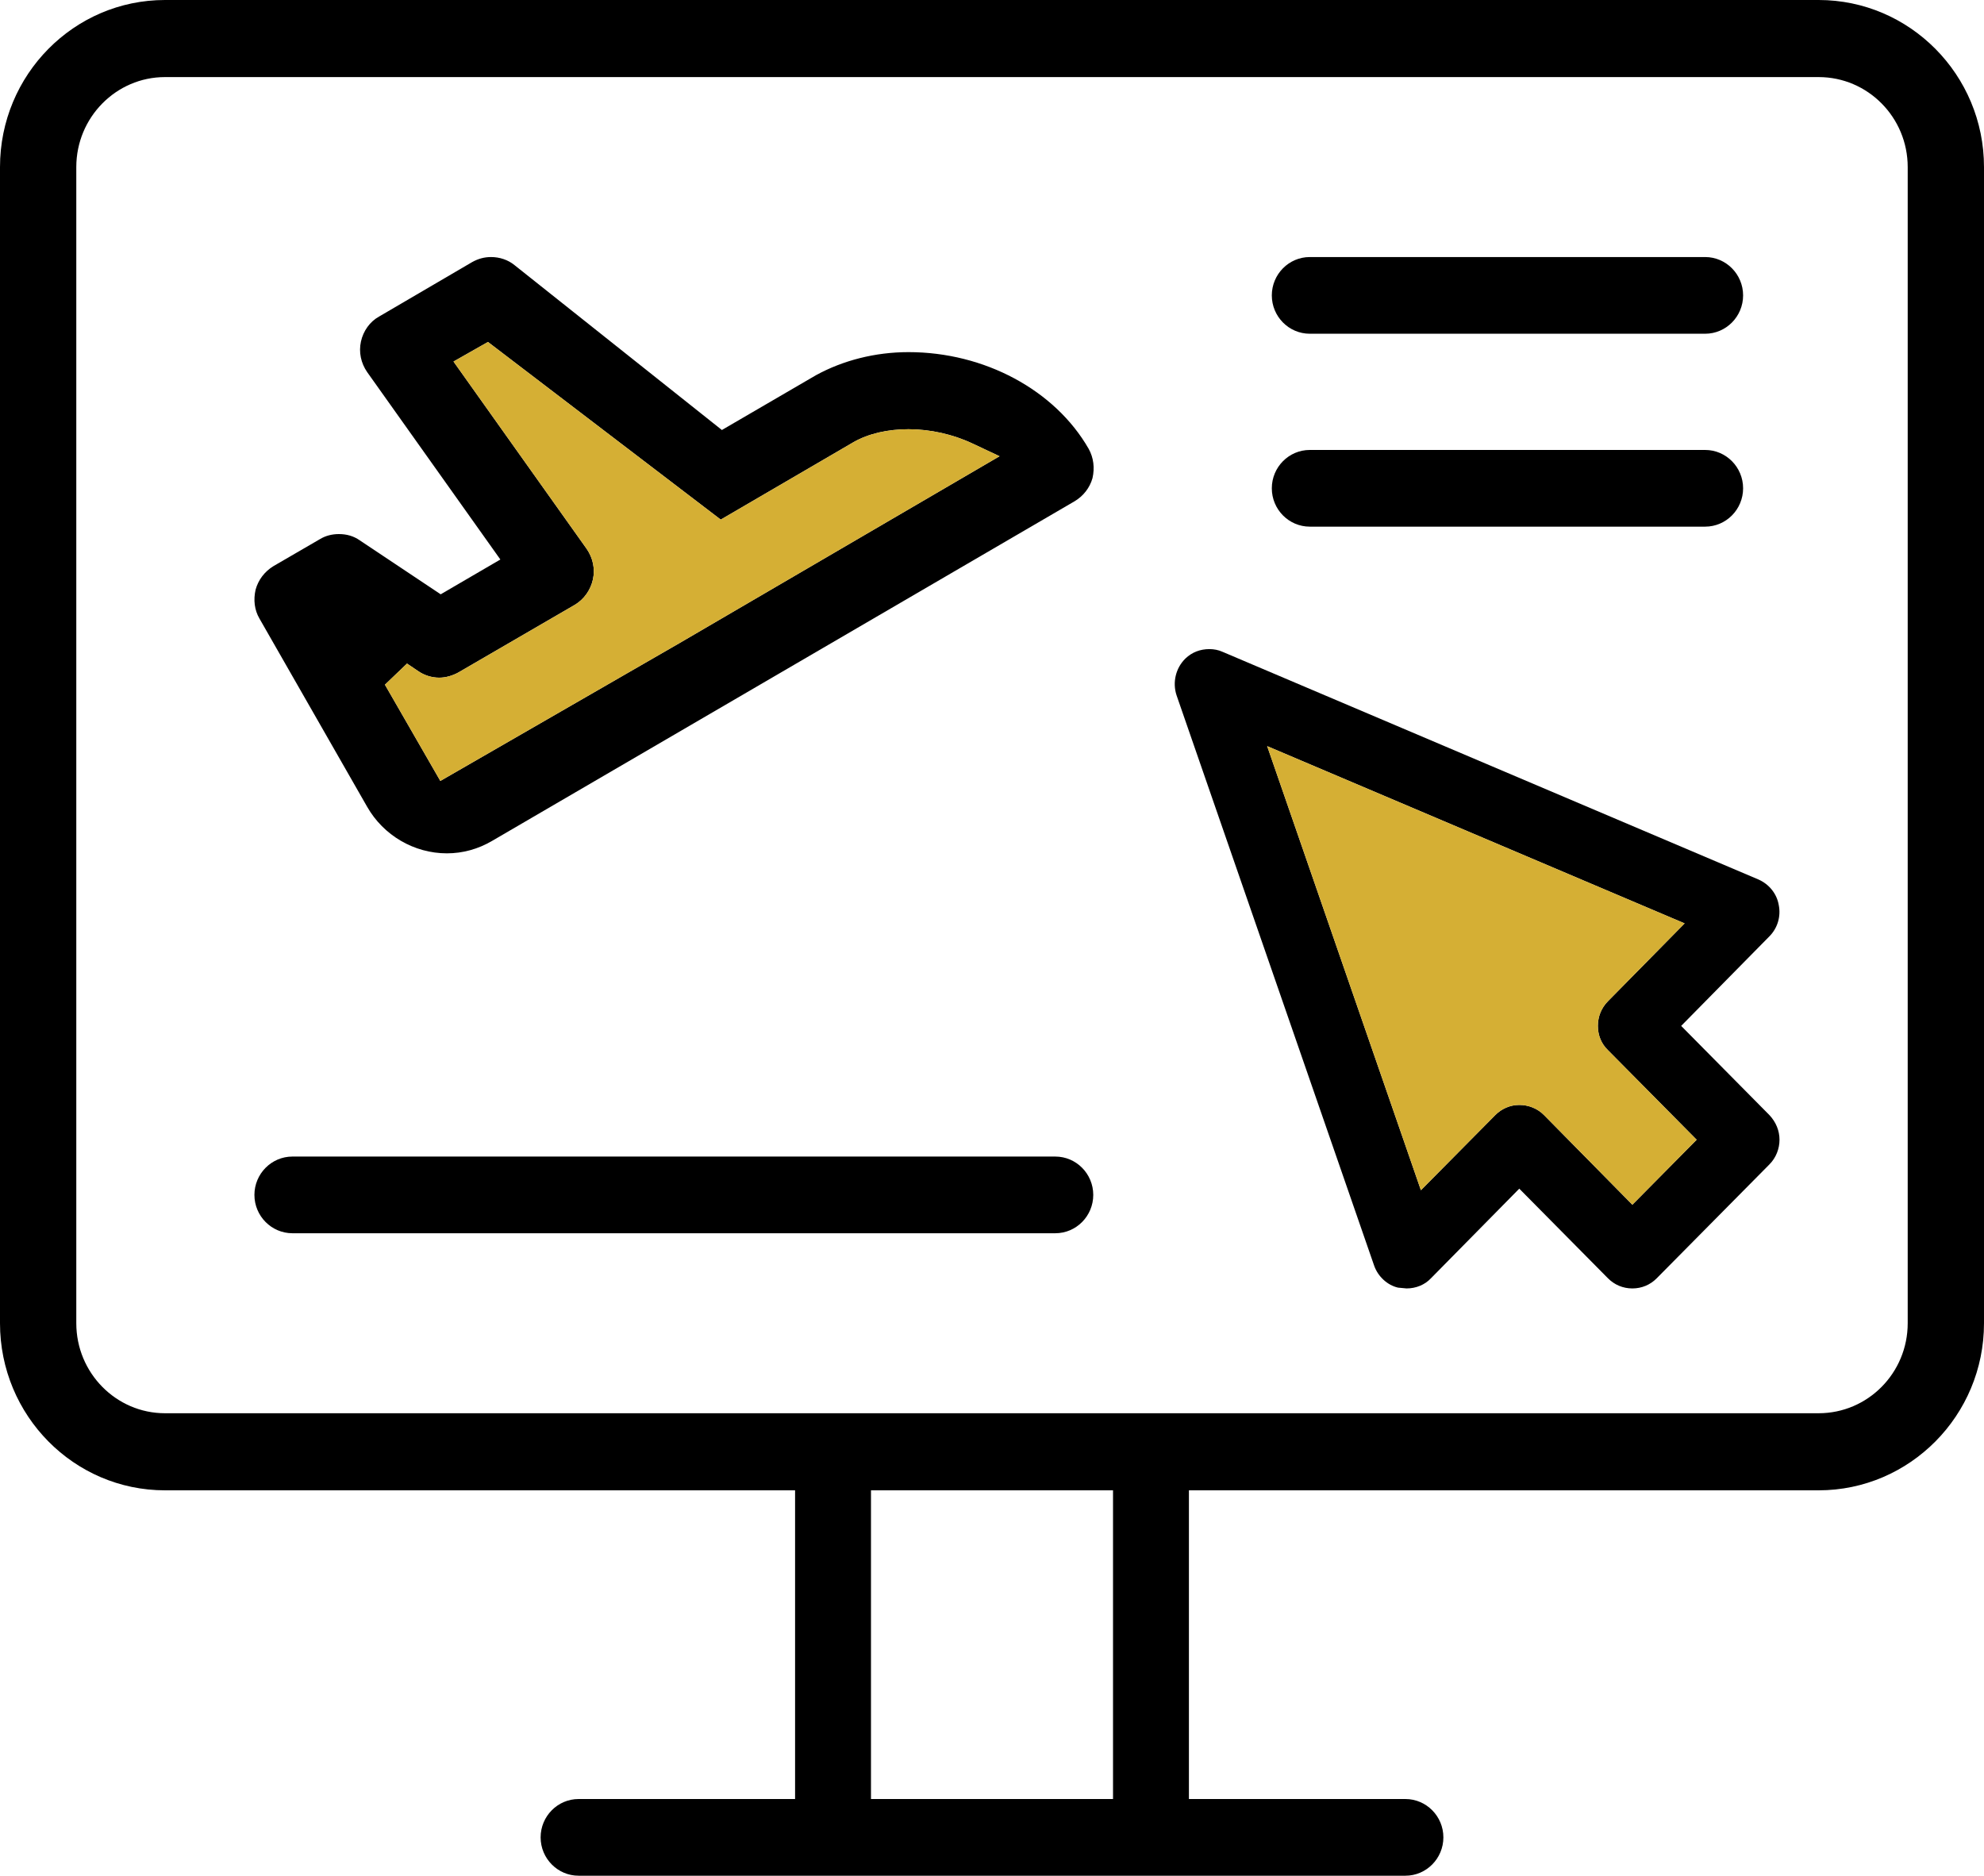
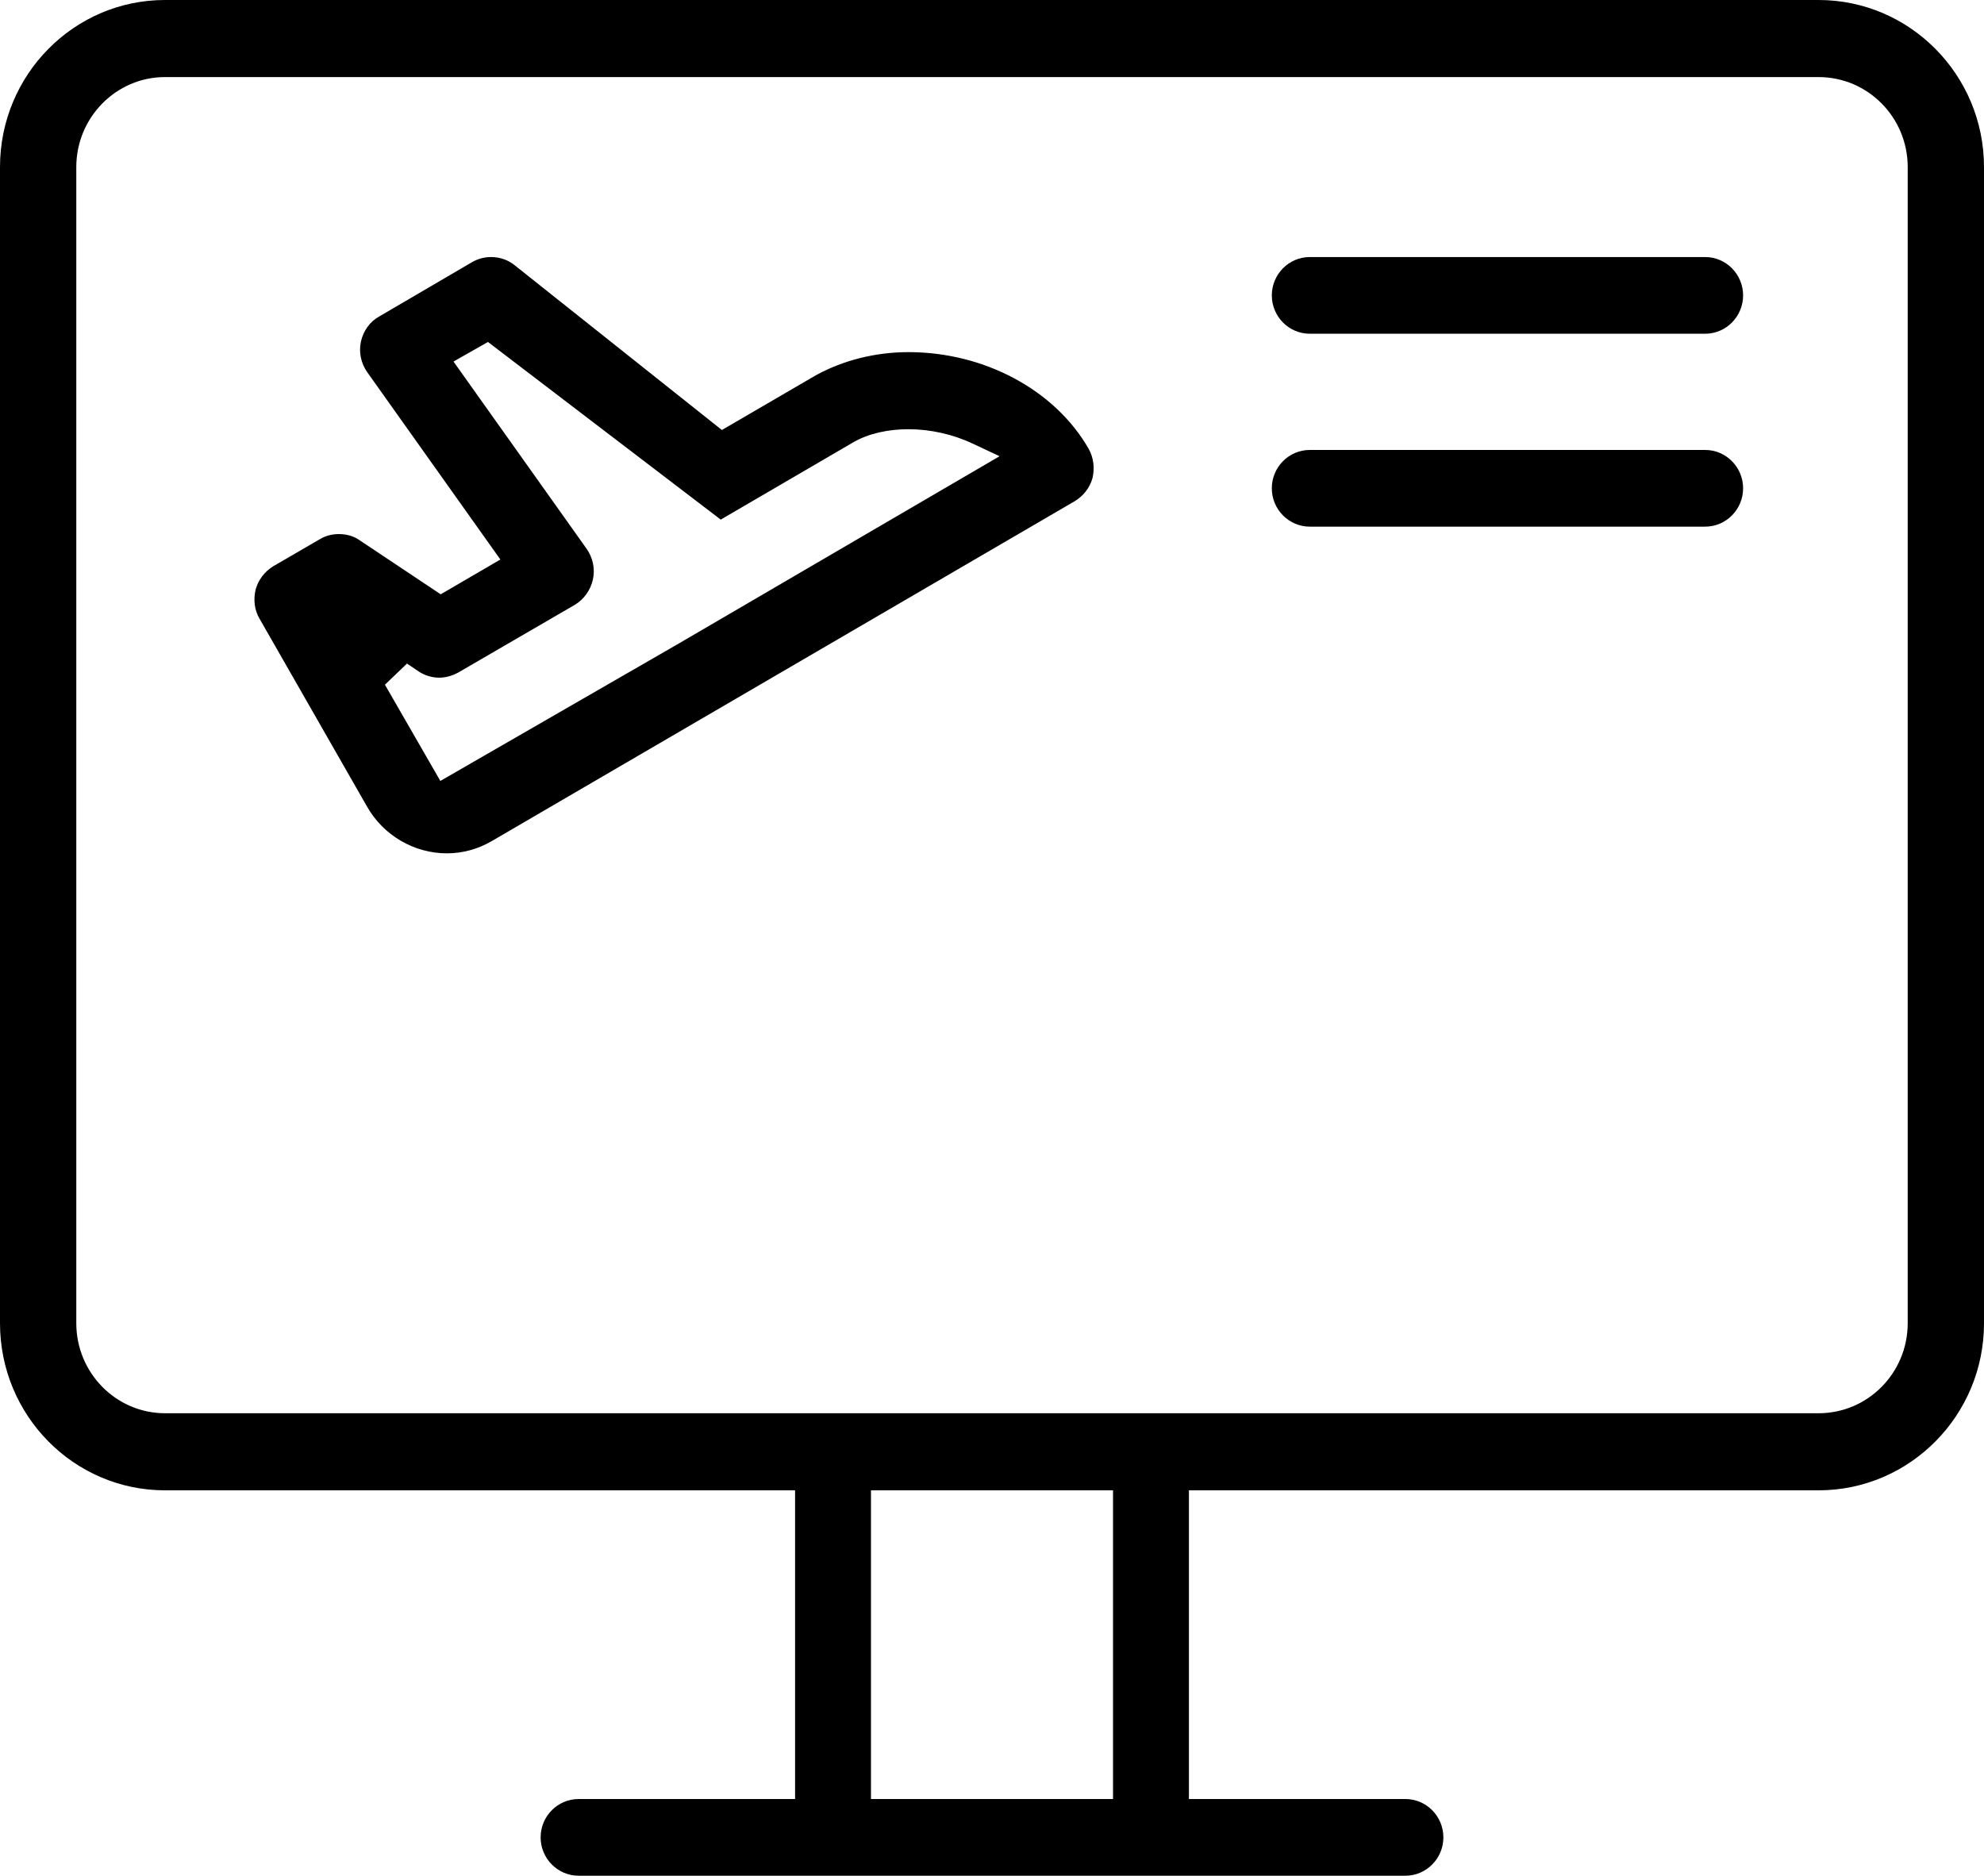
<svg xmlns="http://www.w3.org/2000/svg" width="55" height="52" viewBox="0 0 55 52" fill="none">
  <path d="M36.309 14.6C35.729 14.6 35.257 14.123 35.257 13.537C35.257 12.951 35.729 12.474 36.309 12.474H47.27C47.85 12.474 48.322 12.951 48.322 13.537C48.322 14.123 47.85 14.6 47.27 14.6H36.309Z" fill="black" />
  <path d="M36.309 9.252C35.729 9.252 35.257 8.775 35.257 8.189C35.257 7.604 35.729 7.126 36.309 7.126H47.27C47.85 7.126 48.322 7.604 48.322 8.189C48.322 8.775 47.85 9.252 47.27 9.252H36.309Z" fill="black" />
  <path d="M50.416 0H4.573C2.051 0 0 2.072 0 4.632V36.684C0 39.244 2.051 41.316 4.573 41.316H22.041V49.874H16.039C15.46 49.874 14.987 50.351 14.987 50.937C14.987 51.523 15.46 52 16.039 52H38.961C39.54 52 40.013 51.523 40.013 50.937C40.013 50.351 39.54 49.874 38.961 49.874H32.959V41.316H50.416C52.939 41.316 55 39.244 55 36.684V4.632C55 2.072 52.939 0 50.416 0ZM30.855 49.874H24.145V41.316H30.855V49.874ZM52.885 36.684C52.885 38.062 51.779 39.179 50.416 39.179H4.573C3.221 39.179 2.115 38.062 2.115 36.684V4.632C2.115 3.254 3.221 2.137 4.573 2.137H50.416C51.779 2.137 52.885 3.254 52.885 4.632V36.684Z" fill="black" />
  <path d="M30.179 12.441C29.245 10.814 27.291 9.762 25.186 9.762C24.263 9.762 23.372 9.99 22.62 10.402L20.012 11.921L14.268 7.354C14.085 7.202 13.849 7.126 13.613 7.126C13.431 7.126 13.259 7.17 13.087 7.267L10.51 8.775C10.253 8.916 10.07 9.176 10.006 9.469C9.941 9.762 10.006 10.066 10.178 10.315L13.871 15.511L12.217 16.476L9.974 14.98C9.802 14.86 9.609 14.806 9.394 14.806C9.211 14.806 9.029 14.849 8.868 14.947L7.58 15.695C7.333 15.847 7.161 16.075 7.086 16.346C7.021 16.628 7.053 16.91 7.193 17.149L10.178 22.366C10.629 23.158 11.477 23.657 12.389 23.657C12.829 23.657 13.259 23.538 13.645 23.31L29.792 13.895C30.028 13.754 30.211 13.526 30.286 13.255C30.35 12.973 30.318 12.691 30.179 12.441ZM18.831 17.832L12.207 21.65L10.671 18.982L11.283 18.396L11.605 18.613C11.767 18.722 11.97 18.787 12.175 18.787C12.357 18.787 12.54 18.733 12.701 18.646L15.932 16.769C16.19 16.617 16.372 16.357 16.437 16.064C16.501 15.771 16.437 15.468 16.265 15.218L12.572 10.023L13.527 9.48L19.98 14.405L23.662 12.257C24.081 12.018 24.617 11.899 25.186 11.899C25.788 11.899 26.421 12.04 26.969 12.3L27.709 12.648L18.831 17.832Z" fill="black" />
-   <path d="M27.709 12.648L18.831 17.832L12.207 21.65L10.671 18.982L11.283 18.396L11.605 18.613C11.767 18.722 11.97 18.787 12.175 18.787C12.357 18.787 12.54 18.733 12.701 18.646L15.932 16.769C16.19 16.617 16.372 16.357 16.437 16.064C16.501 15.771 16.437 15.468 16.265 15.218L12.572 10.023L13.527 9.48L19.98 14.405L23.662 12.257C24.081 12.018 24.617 11.899 25.186 11.899C25.788 11.899 26.421 12.04 26.969 12.3L27.709 12.648Z" fill="#D5AF34" />
-   <path d="M49.052 30.914L46.605 28.441L49.052 25.957C49.278 25.729 49.374 25.403 49.31 25.089C49.256 24.774 49.042 24.514 48.752 24.384L33.893 18.071C33.775 18.017 33.646 17.995 33.528 17.995C33.27 17.995 33.045 18.082 32.863 18.255C32.594 18.516 32.498 18.917 32.616 19.275L38.091 35.079C38.198 35.393 38.467 35.632 38.757 35.697L38.993 35.719C39.25 35.719 39.497 35.621 39.669 35.437L42.117 32.953L44.575 35.437C44.758 35.621 44.994 35.719 45.252 35.719C45.51 35.719 45.746 35.621 45.928 35.437L49.052 32.28C49.235 32.096 49.331 31.846 49.331 31.597C49.331 31.348 49.235 31.109 49.052 30.914ZM45.252 33.398L42.804 30.914C42.621 30.729 42.375 30.632 42.117 30.632C41.859 30.632 41.623 30.74 41.451 30.914L39.39 32.996L35.128 20.685L46.701 25.599L44.575 27.757C44.393 27.942 44.296 28.18 44.296 28.441C44.296 28.701 44.393 28.939 44.575 29.113L47.034 31.597L45.252 33.398Z" fill="black" />
-   <path d="M47.034 31.597L45.252 33.398L42.804 30.914C42.621 30.729 42.375 30.632 42.117 30.632C41.859 30.632 41.623 30.74 41.451 30.914L39.39 32.996L35.128 20.685L46.701 25.599L44.575 27.757C44.393 27.942 44.296 28.18 44.296 28.441C44.296 28.701 44.393 28.939 44.575 29.113L47.034 31.597Z" fill="#D5AF34" />
-   <path d="M8.106 34.189C7.526 34.189 7.053 33.712 7.053 33.126C7.053 32.541 7.526 32.063 8.106 32.063H29.255C29.835 32.063 30.307 32.541 30.307 33.126C30.307 33.712 29.835 34.189 29.255 34.189H8.106Z" fill="black" />
</svg>